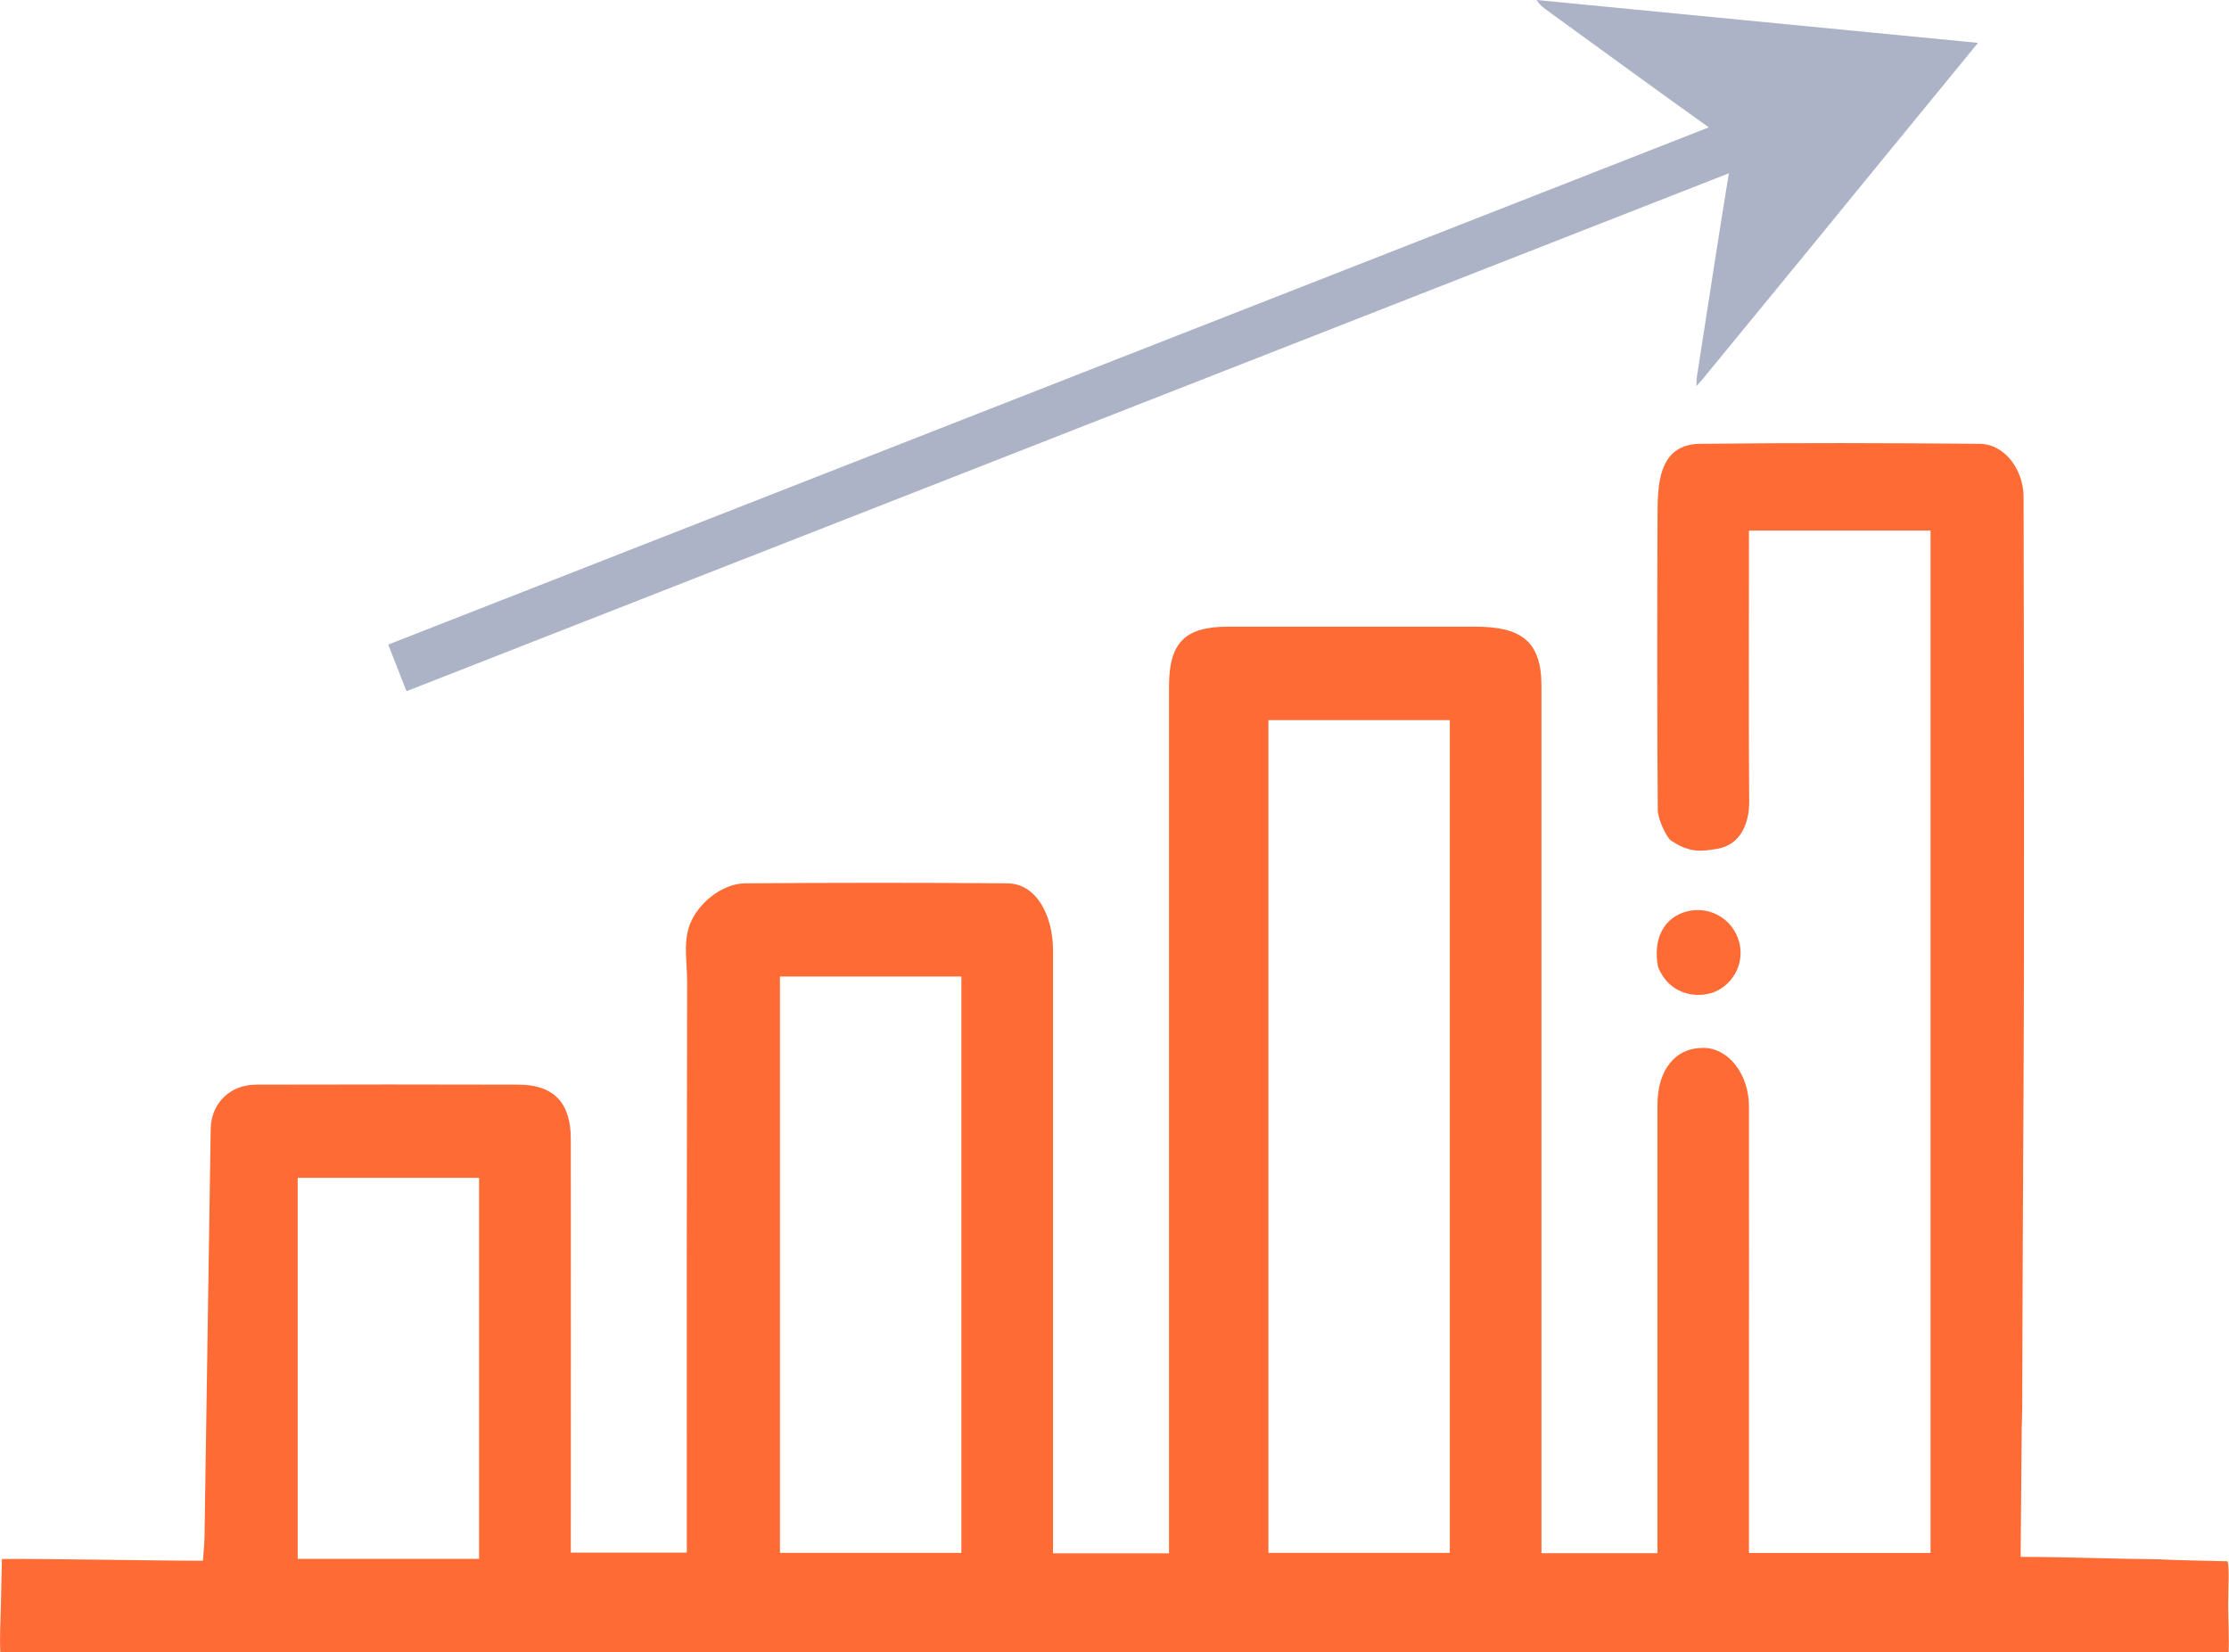
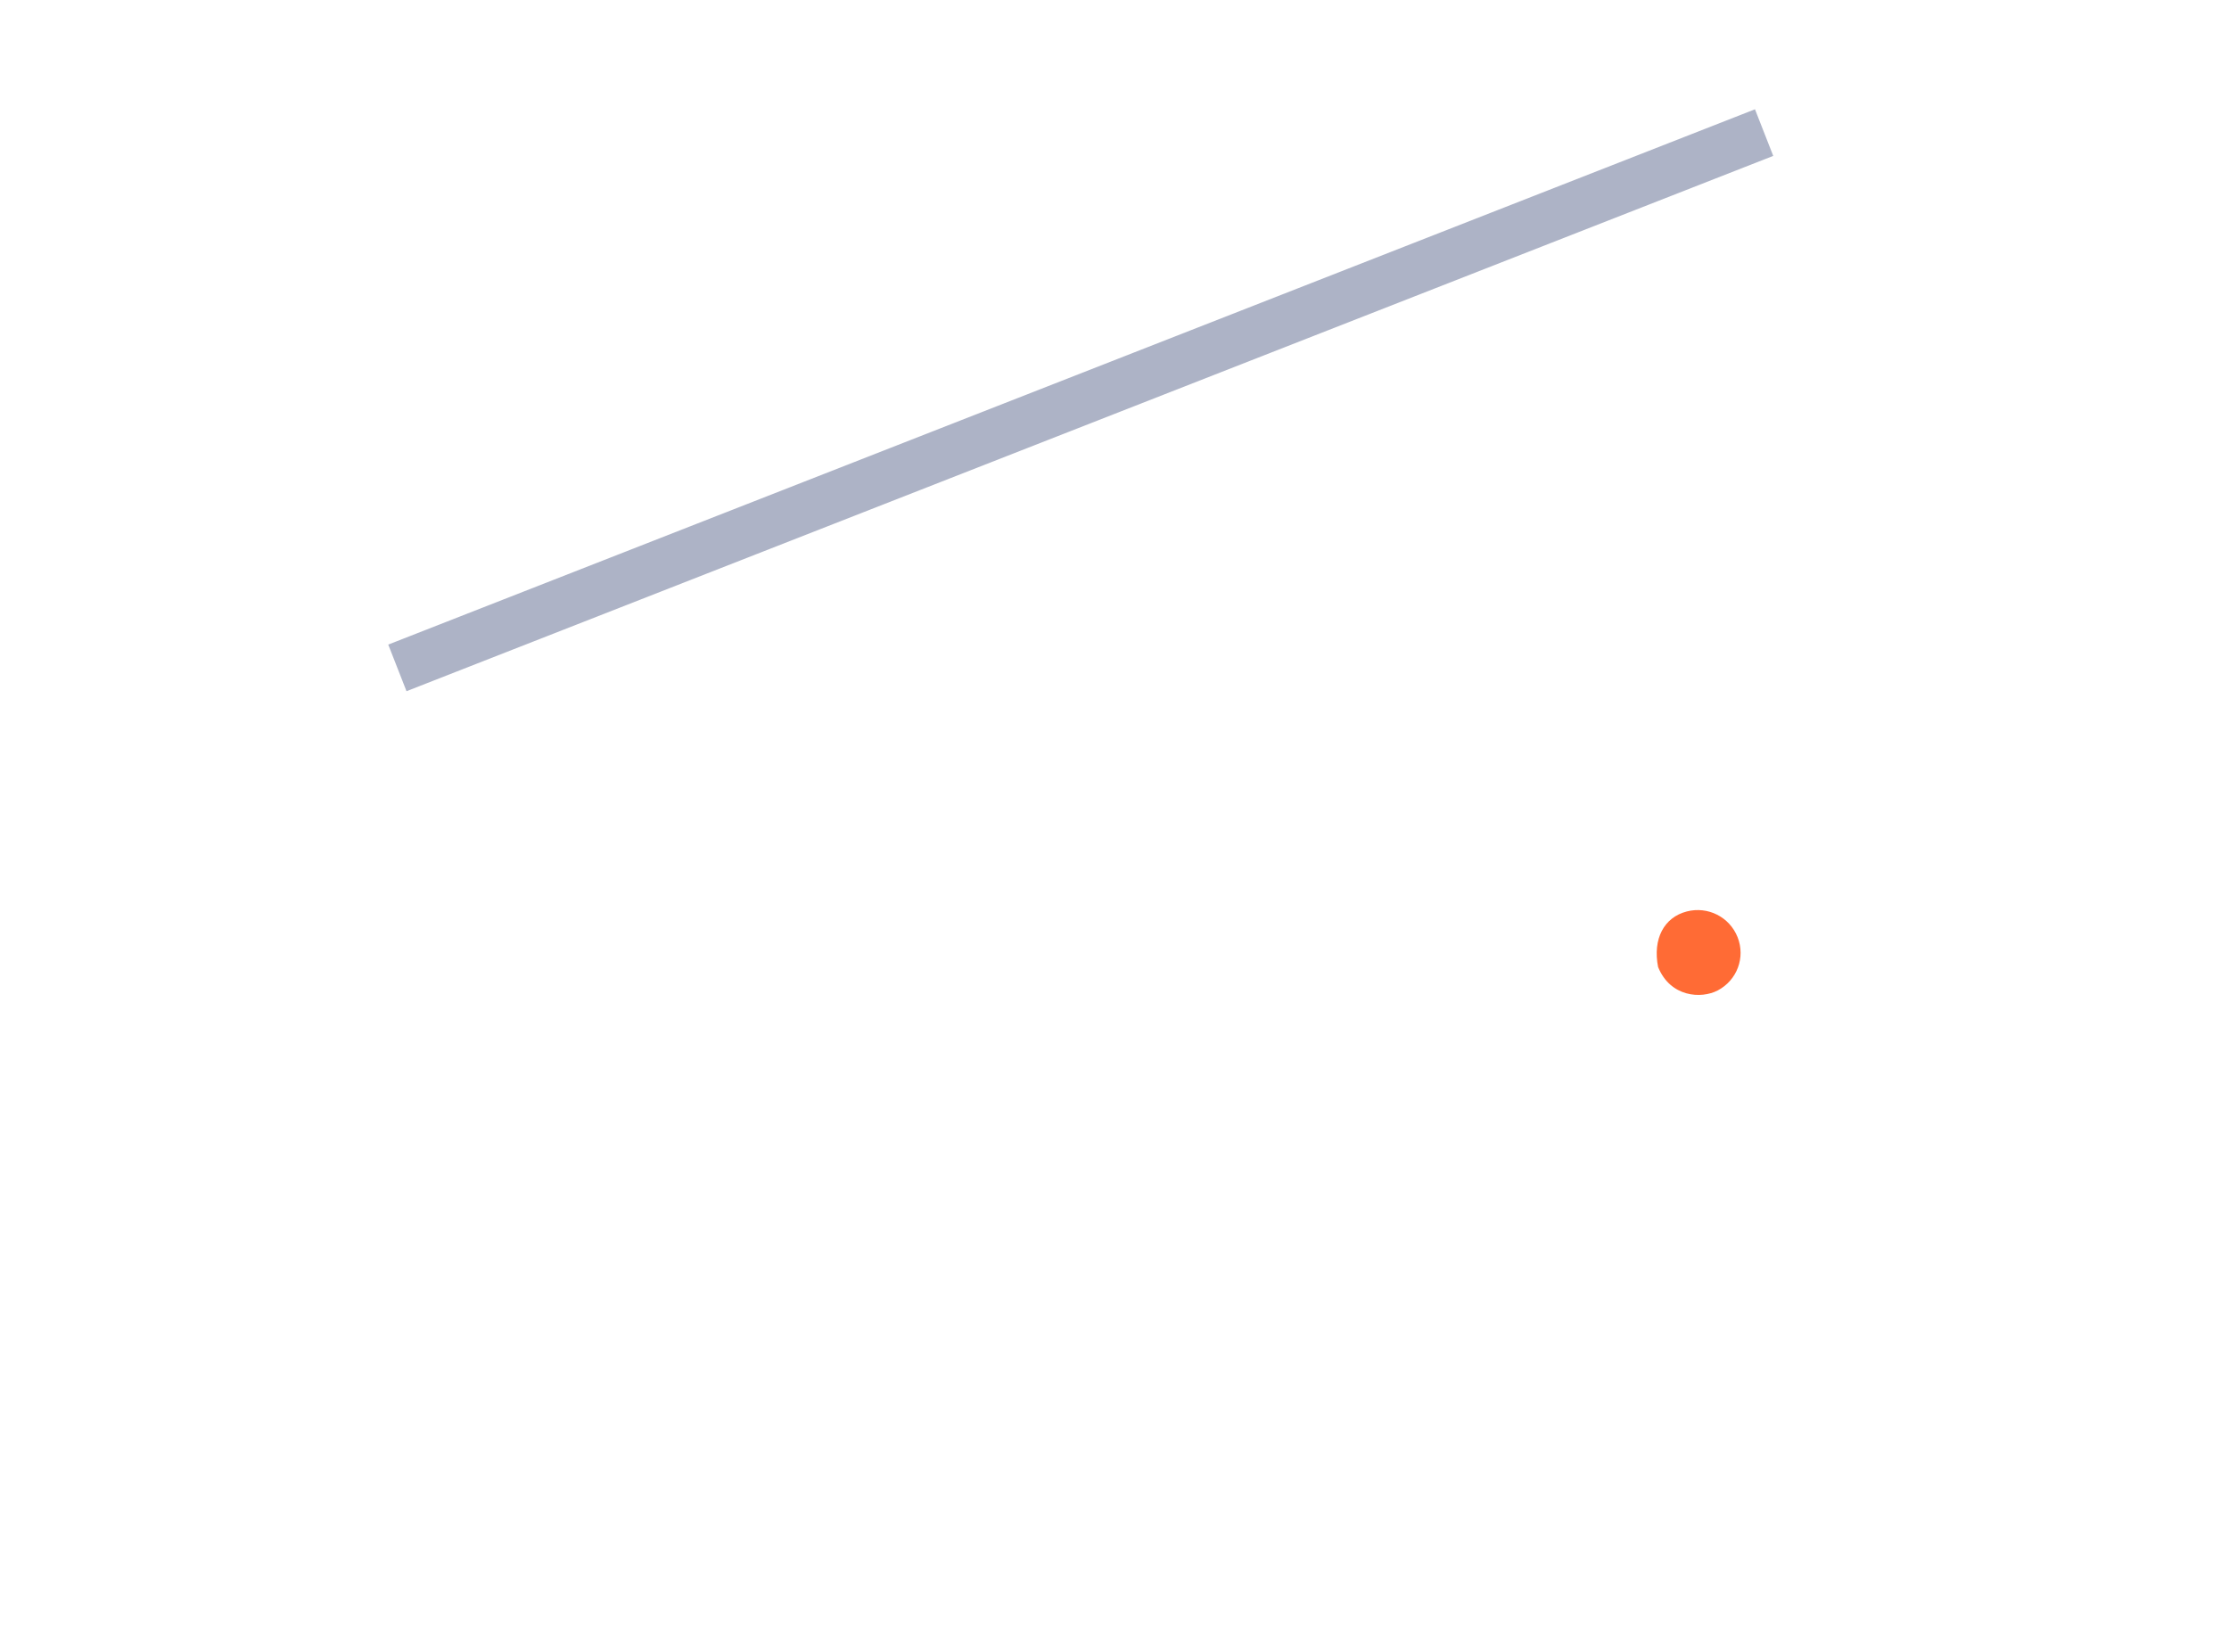
<svg xmlns="http://www.w3.org/2000/svg" id="Layer_1" viewBox="0 0 278.23 206.26">
  <defs>
    <style>.cls-1{fill:#adb3c6;}.cls-2{fill:#ff6b35;}</style>
  </defs>
  <path class="cls-2" d="m206.97,120.73c-.7-3.54.75-6.22,3.58-6.95,2.64-.68,5.34.69,6.34,3.21,1,2.53-.06,5.38-2.48,6.65-2.07,1.08-5.91.84-7.44-2.92h0Z" />
-   <path class="cls-1" d="m236.39,18.18c-3.31,4.05-6.55,8.03-9.8,12-4.69,5.73-9.39,11.45-14.08,17.17-.18.22-.38.42-.77.85.04-.6.03-.91.08-1.22,1.4-8.97,2.76-17.94,4.23-26.89.24-1.44-.06-2.27-1.28-3.14-7.34-5.22-14.61-10.54-21.9-15.83-.38-.28-.74-.59-1.06-1.12,18.27,1.77,36.54,3.55,55.09,5.35-3.56,4.34-7,8.55-10.5,12.83Z" />
  <rect class="cls-1" x="43.29" y="46.84" width="183.22" height="6.25" transform="translate(-8.93 52.64) rotate(-21.39)" />
-   <path class="cls-2" d="m.04,206.26c-.1-1.95.04-4.24.07-5.83.09-4.45,0,0,.13-5.82,6.08-.04,18.77.22,25.09.22.08-1.1.19-2.06.2-3.03.26-16.95.51-33.91.77-50.86.05-3.21,2.4-5.53,5.66-5.54,10.92-.03,21.84-.03,32.76,0,4.38.01,6.53,2.25,6.53,6.76.02,17.13,0,34.27,0,51.66h14.48v-3.86c0-30.86-.02-36.56.04-67.42,0-2.2-.43-4.47.16-6.59.86-3.04,4.18-5.66,7.06-5.68,10.92-.08,21.84-.09,32.76,0,3.68.03,5.69,4.12,5.69,8.34.01,14.6,0,4.06,0,18.66v56.64h14.48v-4.21c0-35.68,0-68.32,0-104,0-5.47,1.97-7.47,7.36-7.47,10.29,0,20.57,0,30.86,0,5.69,0,8.27,1.77,8.27,7.38,0,35.43,0,68.57,0,104v4.28h14.48v-16.72c0-13.08,0-26.16,0-39.24,0-4.39,2.21-7.13,5.73-7.12,3.1,0,5.69,3.25,5.69,7.31.02,13.59,0,27.17,0,40.76v14.98h22.67v-127.63h-22.67c0,6.94-.05,26.83.03,33.77.03,2.99-1.23,5.49-3.95,5.95-1.96.33-3.4.55-5.68-.94-.7-.34-1.77-2.84-1.78-3.84-.09-9.4-.08-27.18-.03-36.57.02-3.67-.13-9.29,5.53-9.2,11.55-.13,23.11-.1,34.67,0,3.18.03,5.48,3.3,5.49,6.61.04,20.95.11,53.34-.01,74.29-.08,13.4-.12,26.06-.16,39.46-.11,6.33.02-6.13-.2,18.59,5.33,0,11.52.24,17.1.3,3.77.16,3.03.1,8.72.25.26.63.09,3.31.09,5.34,0,2.09.13,4.1.05,6.03-92.23,0-184.88,0-277.46,0m180.25-75.83v-40.55h-22.64v103.96h22.64v-63.41m-60.97-1.52c0-10.23,0,3.16,0-7.02h-22.64v71.95h22.64v-64.94m-60.2,28.2v-10.08h-22.64v47.57h22.64v-37.5Z" />
</svg>